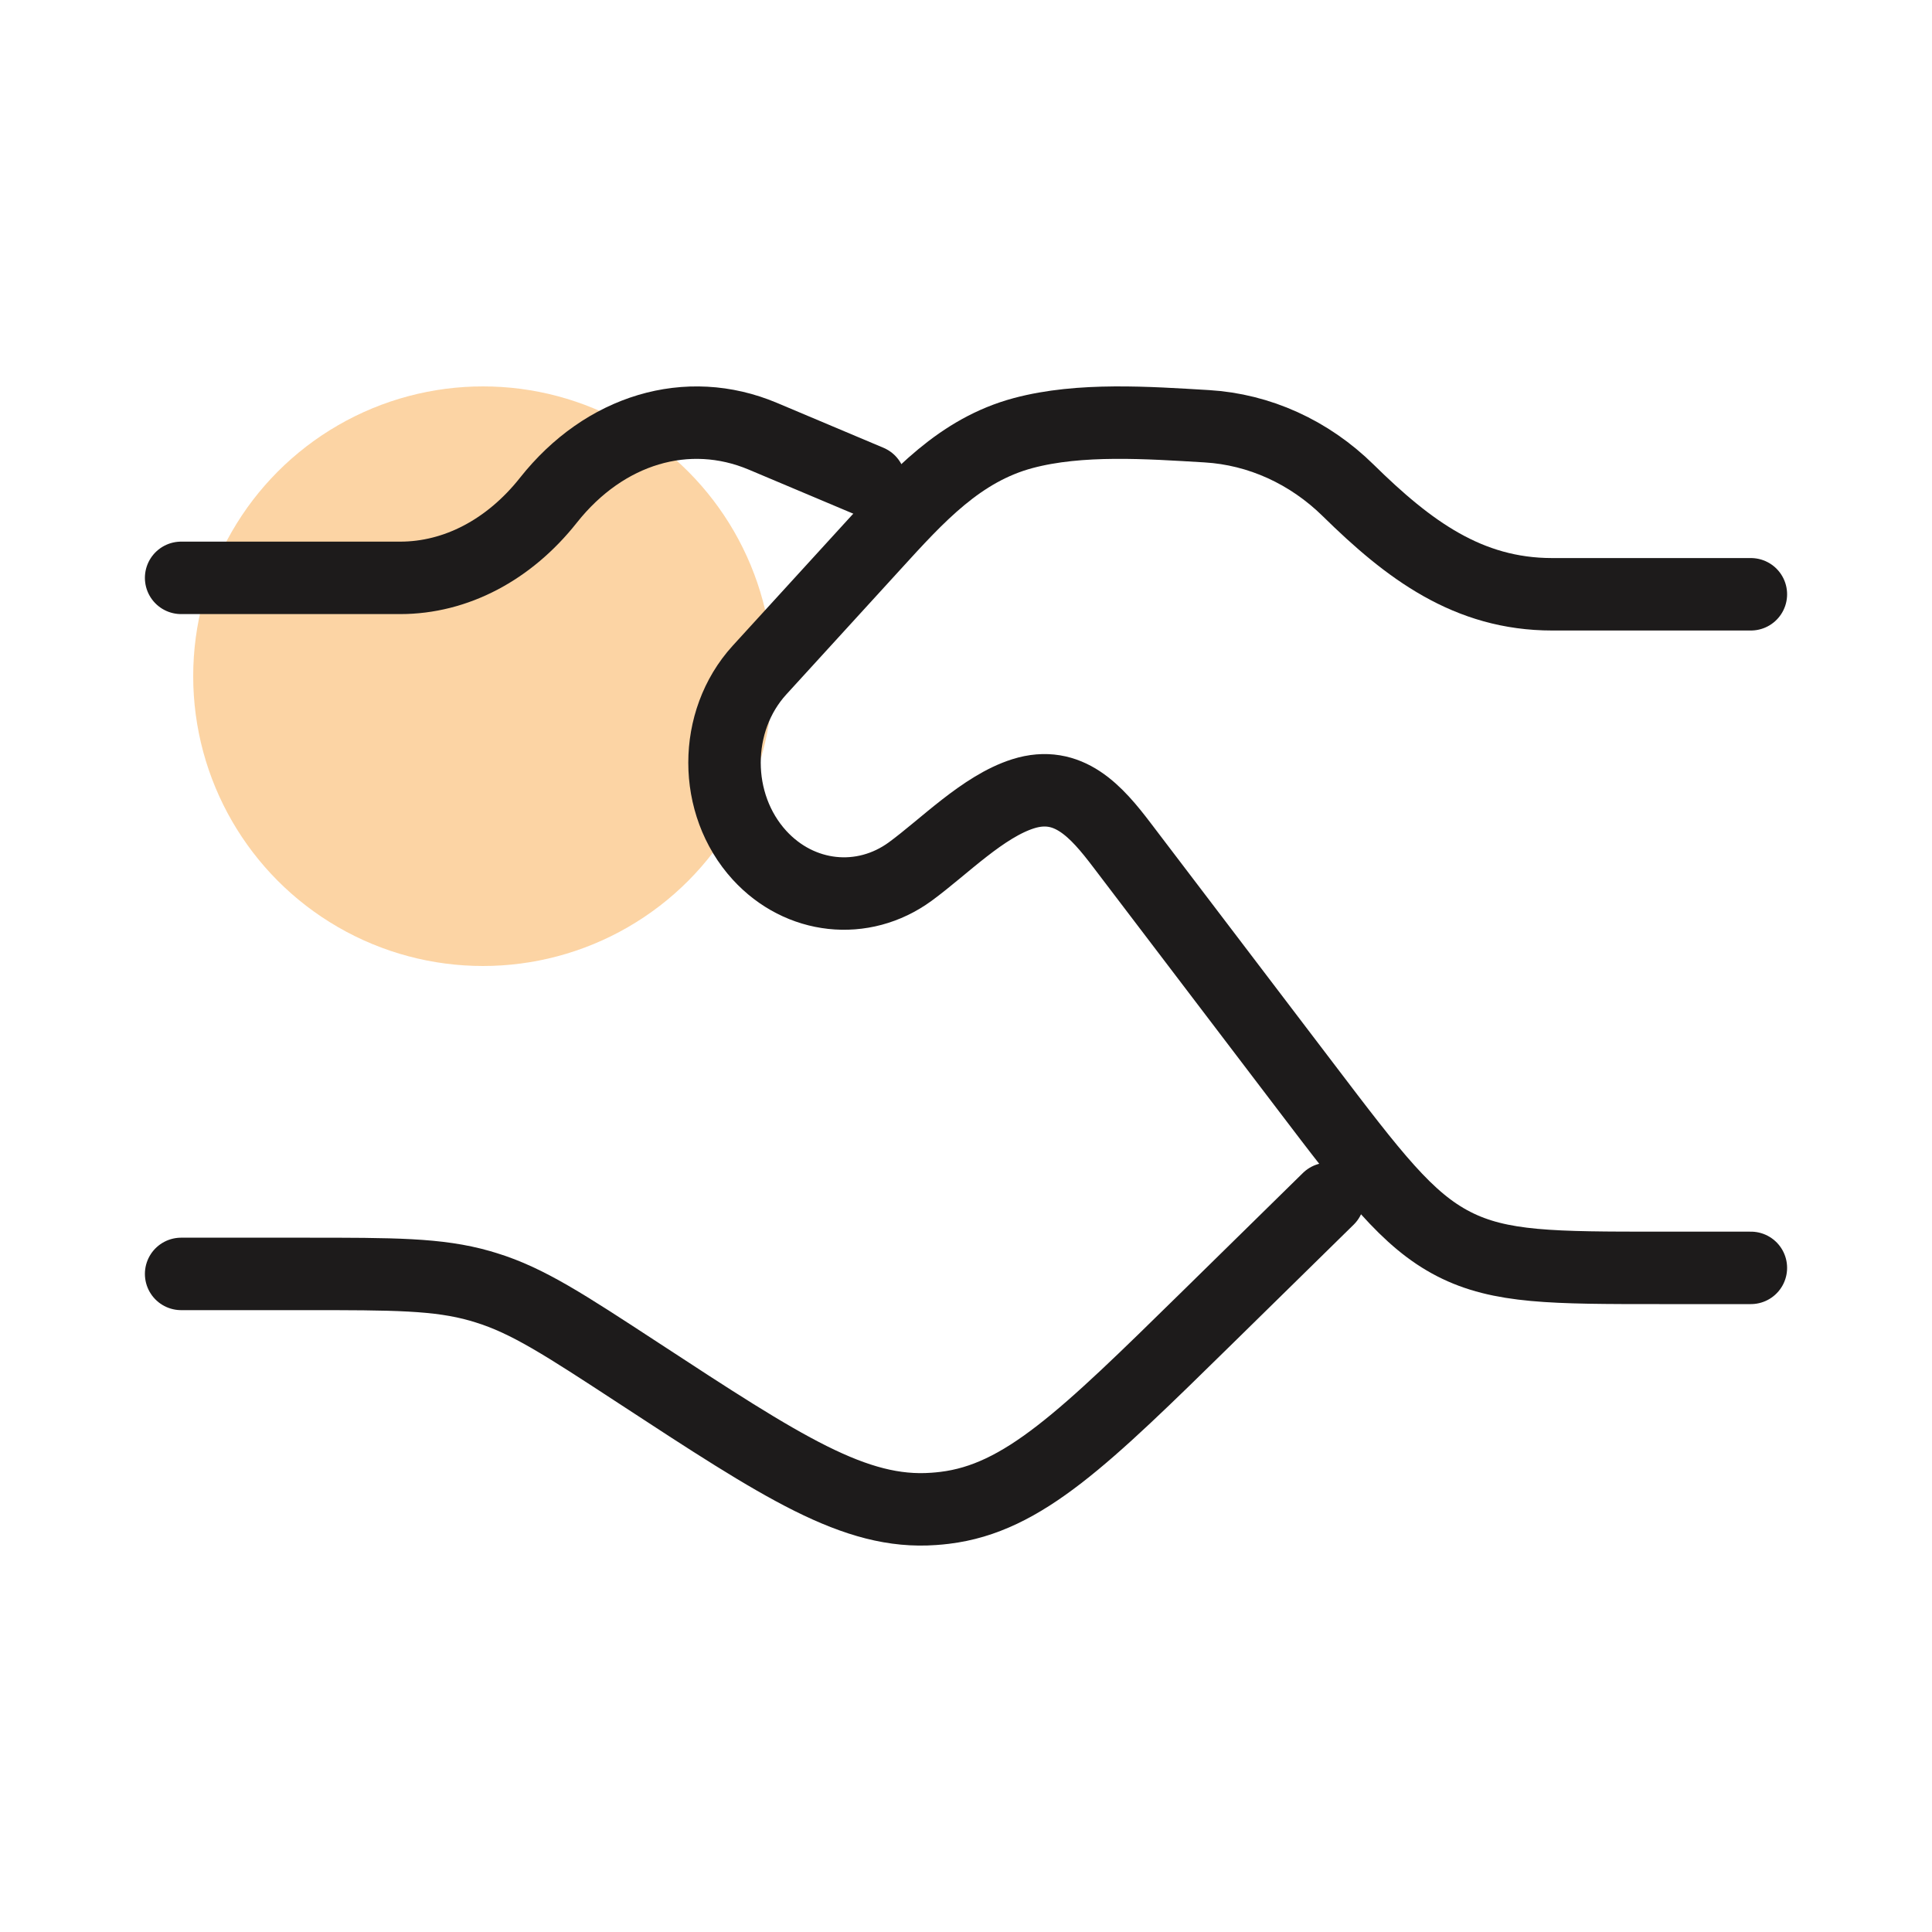
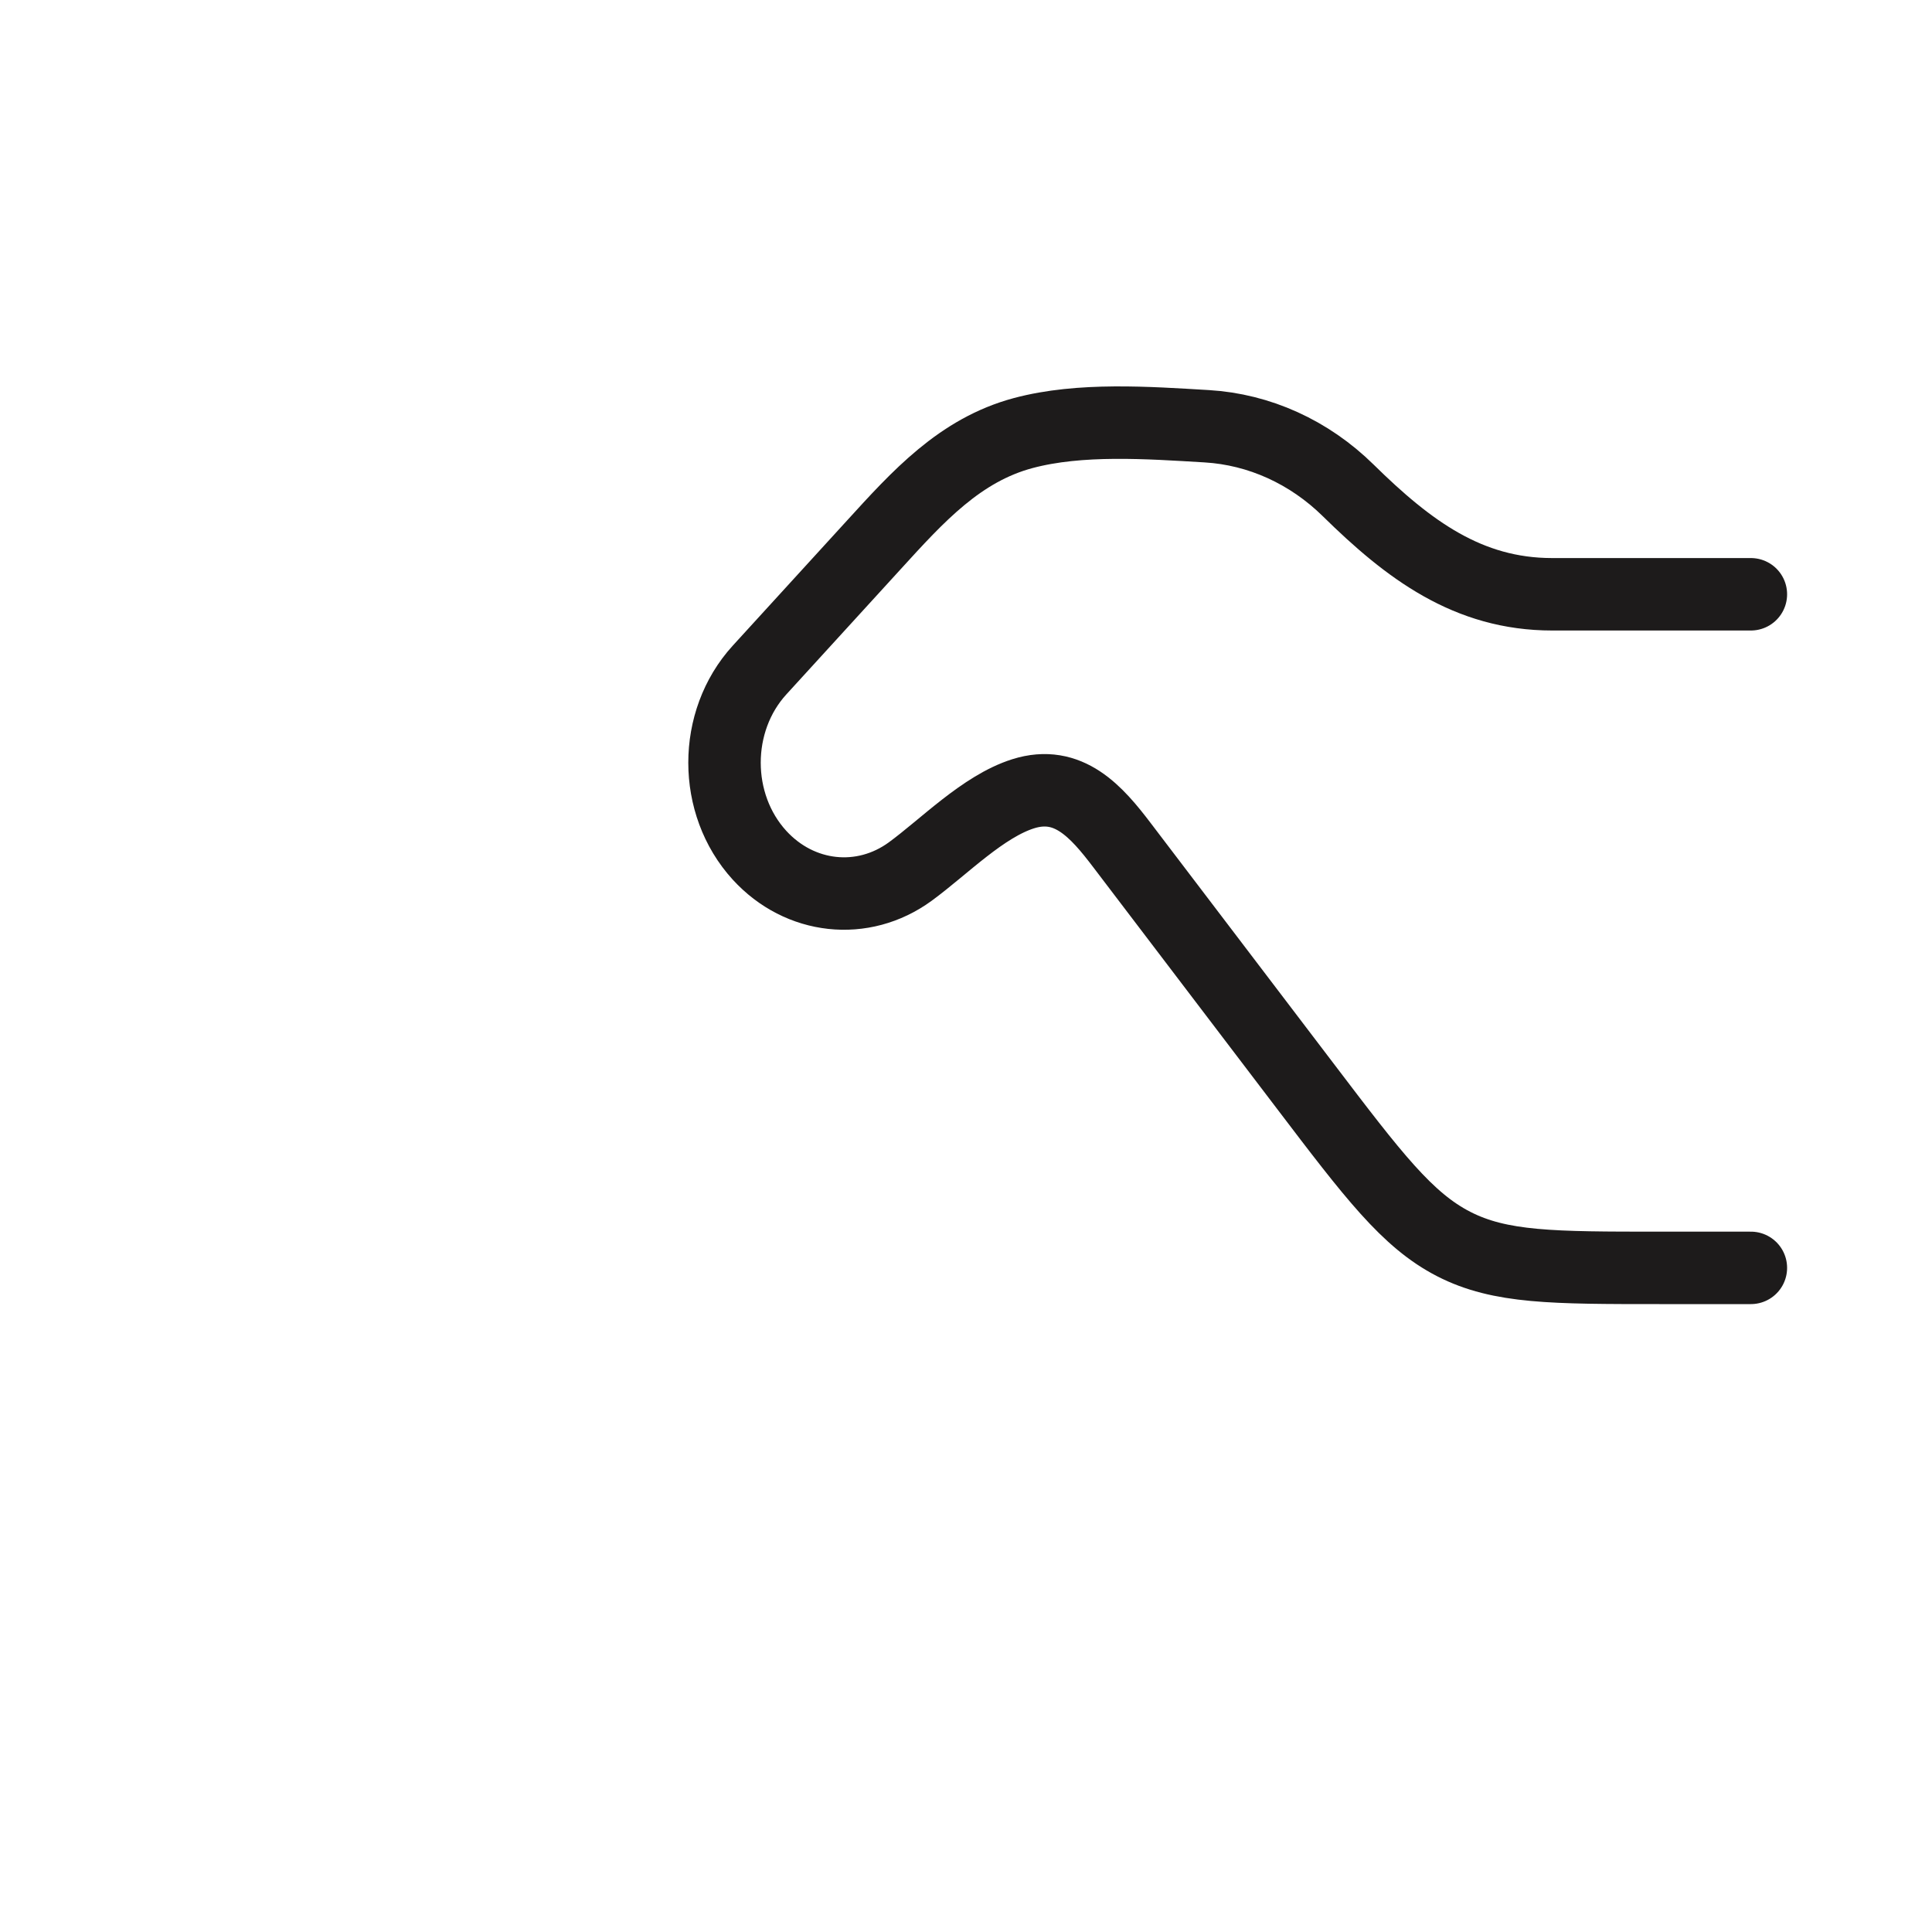
<svg xmlns="http://www.w3.org/2000/svg" width="40" height="40" viewBox="0 0 40 40" fill="none">
-   <circle opacity="0.4" cx="10" cy="14" r="6" fill="#F7941D" />
-   <path d="M3.75 11.964H8.286C9.437 11.964 10.54 11.386 11.354 10.357C12.516 8.888 14.235 8.375 15.794 9.032L18 9.962M3.75 26.375H6.316C8.152 26.375 9.07 26.375 9.938 26.623C9.98 26.636 10.022 26.648 10.064 26.661C10.927 26.927 11.69 27.427 13.218 28.426C16.207 30.381 17.702 31.359 19.331 31.24C19.408 31.235 19.485 31.227 19.561 31.218C21.182 31.021 22.452 29.775 24.993 27.282L27.5 24.821" stroke="#1D1B1B" stroke-width="1.5" stroke-linecap="round" />
  <path d="M36.25 12.304H32.136C30.394 12.304 29.164 11.383 27.914 10.154C27.105 9.358 26.071 8.89 24.985 8.825C23.771 8.753 22.364 8.651 21.185 8.966C19.873 9.317 19.006 10.278 18.09 11.283L15.724 13.874C14.759 14.933 14.759 16.648 15.724 17.706C16.558 18.619 17.864 18.761 18.845 18.045C19.55 17.529 20.352 16.697 21.184 16.434C22.12 16.139 22.701 16.802 23.231 17.5L27.024 22.486C28.431 24.337 29.135 25.262 30.097 25.756C31.059 26.25 32.158 26.25 34.357 26.25H36.25" stroke="#1D1B1B" stroke-width="1.5" stroke-linecap="round" />
</svg>